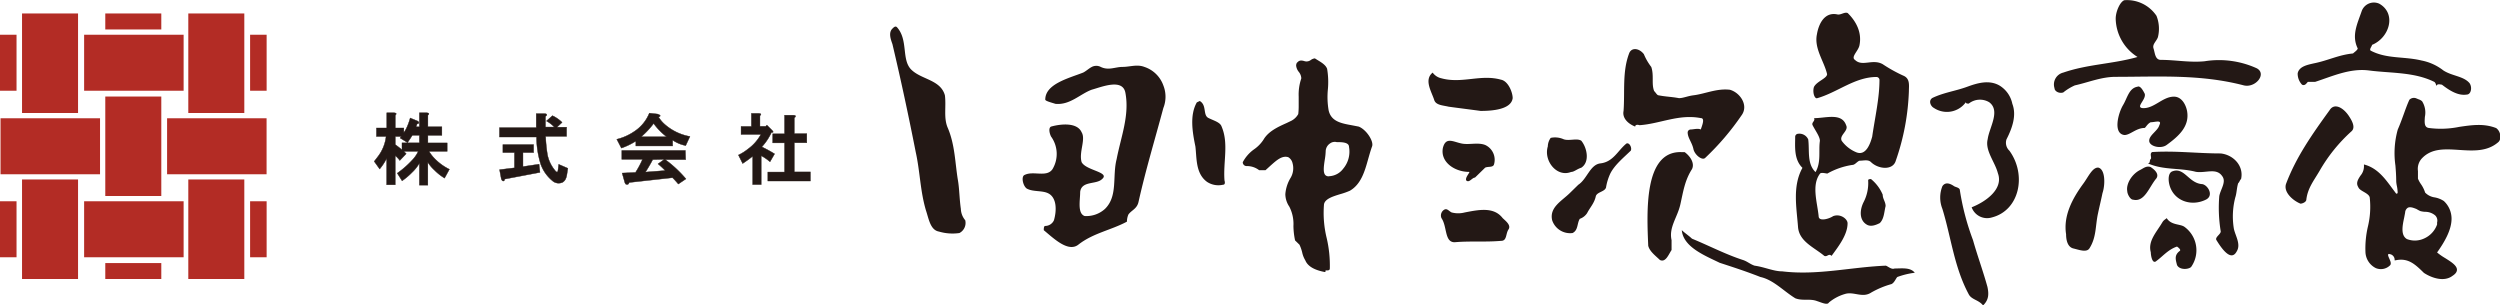
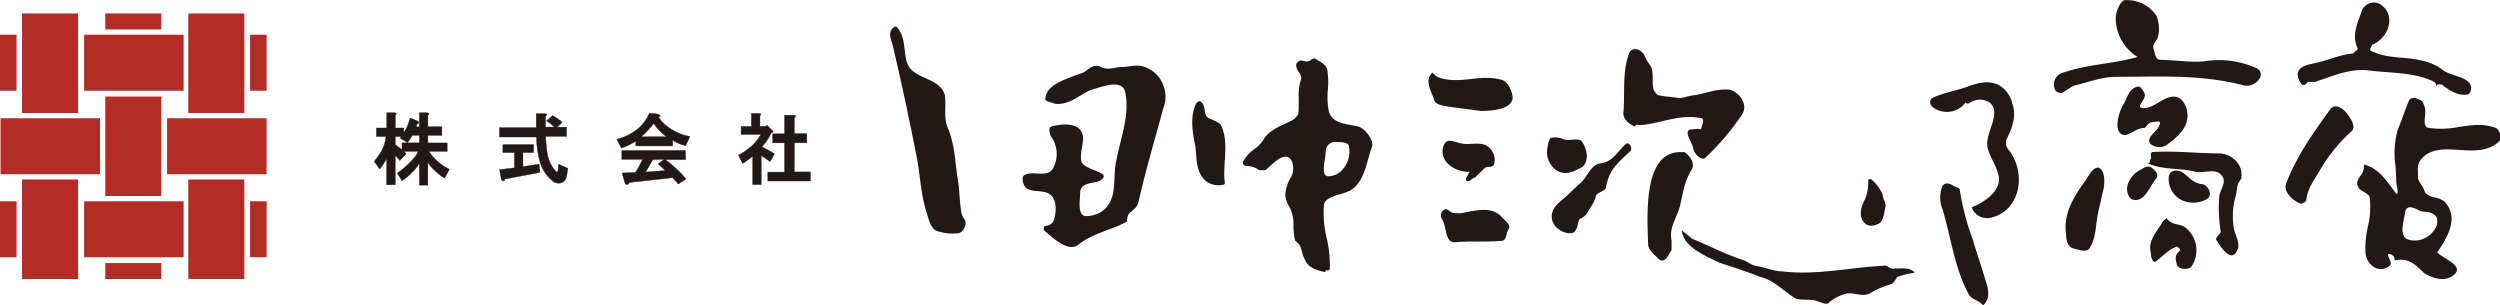
<svg xmlns="http://www.w3.org/2000/svg" viewBox="0 0 518.6 63.36">
  <defs>
    <style>.a{fill:#b32c25;}.b,.d{fill:#231815;}.b{stroke:#231815;stroke-width:0.08px;}.c{isolation:isolate;}</style>
  </defs>
-   <path d="M39.06 2.8h11.62v20.64H39.06zM39.06 37.23h11.62v20.64H39.06zM21.84 20.02h11.62v20.64H21.84zM21.84 2.8h11.62v3.31H21.84zM21.84 54.57h11.62v3.31H21.84zM4.57 2.8h11.62v20.64H4.57zM4.57 37.23h11.62v20.64H4.57zM34.66 24.53H55.3v11.62H34.66zM17.45 41.75h20.64v11.62H17.45zM.11 24.53h20.64v11.62H.11zM17.45 7.2h20.64v11.62H17.45zM51.88 7.2h3.43v11.62h-3.43zM51.88 41.75h3.43v11.62h-3.43zM0 41.75h3.43v11.62H0zM0 7.2h3.43v11.62H0z" class="a" />
+   <path d="M39.06 2.8h11.62v20.64H39.06zM39.06 37.23h11.62v20.64H39.06zM21.84 20.02h11.62v20.64H21.84zM21.84 2.8h11.62v3.31H21.84zM21.84 54.57h11.62v3.31H21.84zM4.57 2.8h11.62v20.64H4.57zM4.57 37.23h11.62v20.64H4.57zM34.66 24.53H55.3v11.62H34.66zM17.45 41.75h20.64v11.62H17.45zM.11 24.53h20.64v11.62H.11zM17.45 7.2h20.64v11.62H17.45M51.88 7.2h3.43v11.62h-3.43zM51.88 41.75h3.43v11.62h-3.43zM0 41.75h3.43v11.62H0zM0 7.2h3.43v11.62H0z" class="a" />
  <path d="M82 23.9v2.65h1.77v.95a6.75 6.75 0 0 0 .44-.69 12.07 12.07 0 0 0 .88-2.33l1.39.57a.8.8 0 0 1 .31.19.24.24 0 0 1 0 .38.36.36 0 0 1-.25.06l-.25.63H87V23.4h1.51q.76.06.25.5v2.4h2.9v1.77h-2.9v1.58h4v1.75H89a8 8 0 0 0 .88 1.2 11.12 11.12 0 0 0 3.34 2.52l-1 1.83a10.69 10.69 0 0 1-2.08-1.64 8 8 0 0 1-1.39-1.64v4.73H87v-4.54a8.73 8.73 0 0 1-1.51 1.89 14.16 14.16 0 0 1-2.08 1.76l-1-1.58a19.51 19.51 0 0 0 3.09-2.71 6.48 6.48 0 0 0 1.26-1.83h-3l.5.5-1.32 1.39a7 7 0 0 0-.95-1v6.05h-1.78v-5.48a11.72 11.72 0 0 1-1.45 2.21l-1.13-1.58.82-1.07a8.47 8.47 0 0 0 1.64-4.1h-2v-1.76h2.14V23.4h1.51q.74.06.26.5zm3.53 4.16q-.5.82-1 1.51L83 28.63a2.12 2.12 0 0 1 .25-.32H82V30q.69.5 1.39 1.07v-1.43H87v-1.58zM113.4 23.9a.7.7 0 0 1-.25.25v2.21H115a7 7 0 0 0-1.64-1.26l1.24-1.1a7.15 7.15 0 0 1 2 1.39l-1.07 1h2v1.89h-4.35a31.4 31.4 0 0 0 .38 3.78 7.28 7.28 0 0 0 1.51 3.22 1.5 1.5 0 0 0 .38.38q.25.19.32-.5l.13-1.07 1.89.82-.19 1.26a3.3 3.3 0 0 1-.19.76 1.69 1.69 0 0 1-.69.88 1.93 1.93 0 0 1-2.14-.32 7.91 7.91 0 0 1-2.4-3.4 19.1 19.1 0 0 1-.88-5.67h-7.69v-1.94h7.63v-2.9h1.64q.64 0 .52.32zm-2.71 7.76h-2.21v2.9l3.34-.5.19 1.7-7.31 1.39q-.06.32-.19.38a.31.31 0 0 1-.31-.06 1 1 0 0 1-.25-.57l-.32-1.7 3.09-.38v-3.17h-2.4V30h6.37zM136.62 24.28a6.28 6.28 0 0 0 1.2 1.45 10.83 10.83 0 0 0 5.3 2.58l-.88 1.89a7.41 7.41 0 0 1-2.71-1.13v1.2h-7.63v-1a14.5 14.5 0 0 1-3 1.45l-.95-1.83a11.1 11.1 0 0 0 3.66-1.64 8.21 8.21 0 0 0 3.09-3.78l1.7.19q.98.34.22.62zm5.61 8.83H138a24.74 24.74 0 0 1 4.29 4l-1.58 1.07q-.57-.69-1.2-1.32l-9 1a.61.61 0 0 1-.25.38.4.4 0 0 1-.32 0c-.17 0-.29-.23-.38-.57l-.5-1.77 2.77-.13a18.53 18.53 0 0 0 1.45-2.71h-4.29v-1.85h13.18zM133 28.38h5.3a13 13 0 0 1-2.71-2.77 17.34 17.34 0 0 1-2.59 2.77zm2.4 4.73q-.69 1.32-1.51 2.59l4.1-.32A18.78 18.78 0 0 0 136.5 34l1.32-.95zM157.64 24v2.21h1.2l.25-.25 1.07 1.07q.5.5-.13.44a11.6 11.6 0 0 1-2 3 27.63 27.63 0 0 1 2.65 1.45l-.95 1.64a10.35 10.35 0 0 0-1.83-1.26v6h-1.76v-5.89q-.95.76-2.08 1.51l-.88-1.76a10.14 10.14 0 0 0 2-1.26 9.17 9.17 0 0 0 2.65-3h-4.1v-1.67h2.14v-2.71h1.51q.77.06.26.48zm7.38.19a.73.73 0 0 1-.25.25v3.28h2.59v1.89h-2.59v6.05h3.34v1.89h-8.83v-1.86h3.47v-6.05h-2.46v-1.89h2.46V23.9h1.77q.62 0 .48.31z" class="b" />
  <g class="c">
    <path d="M185.13 5.93c-.91.88-.3 2.36 0 3.24 1.81 7.66 3.32 14.73 4.83 22.38.91 4.12.91 8 2.11 12.07.6 1.77.91 4.12 2.72 4.42a9.93 9.93 0 0 0 4.23.3 2.36 2.36 0 0 0 1.21-2.65 3.86 3.86 0 0 1-.91-2.36c-.3-2.06-.3-4.12-.6-5.89-.6-3.53-.6-7.36-2.11-10.9-.91-2.06-.3-4.42-.6-6.77-.91-3.24-4.83-3.24-6.95-5.3s-.6-6.18-3-8.83c-.32-.3-.63-.01-.93.29zM228.33 13.88c1.64.8 3 0 4.53 0s3-.59 4.53 0a6.26 6.26 0 0 1 3.93 3.83 6.34 6.34 0 0 1 0 4.71c-1.81 6.77-3.62 12.66-5.14 19.44-.3 1.47-1.51 1.77-2.11 2.65a3.86 3.86 0 0 0-.3 1.47c-3.32 1.77-6.95 2.36-10 4.71-2.11 1.77-5.13-1.18-7.25-2.94 0-.29 0-.88.3-.88a2 2 0 0 0 1.81-1.18c.6-2.06.6-4.71-1.21-5.6-1.21-.59-3-.29-4.23-.88-.91-.29-1.51-2.65-.6-2.94 1.81-.88 4.53.59 5.74-1.18a6.15 6.15 0 0 0-.3-6.77c-.3-.59-.6-1.77 0-2.06 2.11-.59 5.44-.88 6.34 1.18.91 1.47-.6 4.12 0 6.19.91 1.77 6 2.06 4.23 3.53-1.21 1.18-4.23.29-4.53 2.65 0 1.77-.6 4.42.91 5a5.74 5.74 0 0 0 4.23-1.47c2.72-2.65 1.51-6.77 2.42-10.31.91-4.71 2.72-9.13 1.81-13.84-.6-2.94-4.83-1.18-6.95-.59-2.42.88-4.53 3.24-7.55 2.94-.91-.29-2.11-.59-2.11-.88 0-3.24 4.83-4.42 7.85-5.6.6-.29 1.21-.88 1.81-1.18a2 2 0 0 1 1.84 0zM248.27 21.24c-1.51 2.65-.91 6.18-.3 9.13.3 2.36 0 5.6 2.42 7.36a4.28 4.28 0 0 0 3.32.59c.6 0 .3-.88.3-.88-.3-3.83.91-7.66-.6-11.19-.3-.88-1.51-1.18-2.72-1.77s-.3-2.65-1.81-3.53zM299 16.24a3 3 0 0 1-1.81-1.18c-1.81 1.47-.3 3.83.3 5.6.3 1.18 1.81 1.18 3 1.47 2.11.29 4.53.59 6.65.88 2.42 0 6.34-.29 6.65-2.65 0-1.18-.91-3.53-2.42-3.83-4.2-1.18-8.12.88-12.37-.29zM303.25 29.78c-1.8-.35-3.32-1.47-3.93.88-.6 2.94 2.42 5 5.44 5 .3 0-.91 1.18-.6 1.77.6.59 1.21-.59 1.81-.59l2.11-2.06c.6-.29 1.51 0 1.81-.59a3.38 3.38 0 0 0-1.81-4.12c-1.51-.58-3.32.01-4.83-.29zM303.85 44.07a5.34 5.34 0 0 1-2.72 0c-.6-.29-.91-.88-1.51-.59a1.4 1.4 0 0 0-.6 1.77c1.21 1.77.6 5 2.72 5 3.32-.29 6.34 0 9.67-.29 1.21 0 .91-1.47 1.51-2.36s-.6-1.77-1.21-2.36c-1.82-2.35-4.84-1.76-7.86-1.17zM324.39 28.9c1.18.38 2.72-.29 3.63.29 1.21 1.47 1.81 4.42 0 5.6-.91.29-1.51.88-2.11.88-3 1.18-5.74-2.36-4.83-5.3a3.11 3.11 0 0 1 .6-1.77 4.36 4.36 0 0 1 2.71.3zM325.6 40.09c-1.67 1.63-4.23 2.94-3.62 5.6a3.92 3.92 0 0 0 4.23 2.65c1.21-.59.91-2.06 1.51-2.95a3 3 0 0 0 1.51-1.18c.6-1.18 1.51-2.06 1.81-3.53.3-.88 1.81-.88 2.11-1.77a11 11 0 0 1 .91-2.95c.91-1.77 2.72-3.24 4.23-4.71.3-.59-.3-1.77-.91-1.47-1.81 1.47-2.72 3.83-5.44 4.12-2.11.29-2.72 3.24-4.53 4.42zM351.28 19.77c-1.2.15-2.11.59-3 .59-1.51-.29-2.72-.29-4.23-.59-.3 0-.6-.59-.91-.88-.6-1.47 0-3.24-.6-5a11.83 11.83 0 0 1-1.54-2.66c-.91-1.18-2.42-1.47-3-.29-1.51 3.83-.91 8-1.21 12.08-.3 1.47.91 2.65 2.42 3.24 0-.59.91-.29.91-.29 4.23-.29 8.16-2.36 12.69-1.47.91 0 .3 1.47 0 2.36-.6-.29-1.51 0-2.11 0a.64.64 0 0 0-.61.59c0 1.18.91 2.06 1.21 3.54.3 1.18 1.81 2.36 2.42 1.77a53.7 53.7 0 0 0 7.55-8.84c1.51-2.06-.3-4.71-2.42-5.3-2.74-.32-5.16.86-7.57 1.15zM348.56 31.55c-7.55 0-6.95 12.37-6.65 19.44.3 1.18 1.51 2.06 2.42 2.94 1.21.59 1.81-1.18 2.42-2.06v-2.06c-.6-2.65 1.21-4.71 1.81-7.36s.91-5 2.42-7.36c.6-1.18-.3-2.65-1.51-3.53zM361.55 53.93c.91.29 1.51.88 2.42 1.18 2.11.29 3.93 1.18 5.74 1.18 7.25.88 14.2-.88 21.45-1.18.3 0 1.21.88 1.81.59 1.51 0 3.32-.29 4.23.88a16.27 16.27 0 0 0-3.62.88c-.3.29-.6 1.18-1.21 1.47a18.09 18.09 0 0 0-4.23 1.77c-1.81 1.18-3.62-.29-5.44.29a9.16 9.16 0 0 0-3.32 1.77c-.3.59-1.51 0-2.42-.29-1.51-.59-3 0-4.53-.59-2.42-1.47-4.53-3.83-7.25-4.42-3-1.18-5.74-2.06-8.46-2.95-3-1.47-7.55-3.24-7.85-6.77.6.59 1.51 1.18 2.11 1.77 3.62 1.49 6.94 3.24 10.57 4.42z" class="d" />
-     <path d="M381.18 3c.66.14 1.51-.59 2.11-.29 1.81 1.77 3 4.12 2.42 6.77-.3 1.18-1.81 2.36-.91 2.95 1.51 1.47 3.63-.29 5.74.88a30.5 30.5 0 0 0 4.23 2.36c1.51.59 1.21 2.06 1.21 3.24a48.71 48.71 0 0 1-2.72 14.43c-.6 2.06-3.62 1.77-5.14.29-.6-.59-1.51-.29-2.42-.29-.6.29-.91.88-1.51.88a15.12 15.12 0 0 0-5.12 1.78c-.3 0-1.21-.29-1.51 0-1.81 2.36-.6 5.89-.3 8.84 0 1.18 2.11.59 3 0 1.51-.59 3 .59 3 1.47 0 2.36-1.81 4.71-3.32 6.77-.6-.59-.91.29-1.51 0-2.11-1.77-5.14-2.94-5.44-5.89-.3-4.12-1.21-8.54.91-12.37-1.81-1.77-1.51-4.42-1.51-6.48a.64.64 0 0 1 .6-.59 2 2 0 0 1 2.11 1.18c.3 2.36-.3 5 1.51 6.77 1.21-2.06.6-4.42.91-6.48 0-.88-.91-2.06-1.51-3.24-.3-.59.6-.88.3-1.47 2.42 0 5.74-1.18 6.65 1.47.6 1.18-1.51 2.06-.91 3.24a7.07 7.07 0 0 0 3 2.36c2.11.88 3-2.06 3.32-3.24.6-4.12 1.51-8 1.51-11.78a.64.64 0 0 0-.6-.59c-4.53 0-8.16 3.24-12.39 4.42-.6 0-.91-1.47-.6-2.36.6-1.18 2.72-1.77 2.72-2.65-.6-2.65-2.72-5.3-2.11-8.25.35-2.13 1.56-4.74 4.28-4.13z" class="d" />
    <path d="M386.62 41.86a8.54 8.54 0 0 0 .91-4.42c0-.29.3-.29.6-.29a8.36 8.36 0 0 1 2.42 3.24c0 .88.6 1.47.6 2.36-.3 1.18-.3 2.65-1.21 3.53-.6.3-1.81.88-2.72.3-1.51-.89-1.51-2.96-.6-4.72zM408.07 18c2.15-.79 4.53-1.47 6.65-.29a5.78 5.78 0 0 1 2.72 3.83c.91 2.36 0 5-1.21 7.36a2.25 2.25 0 0 0 .6 2.36c3.63 5 2.11 12.37-3.62 13.84A3.4 3.4 0 0 1 409 43c3-1.18 6.65-3.83 5.44-7.07-.6-2.36-2.72-4.71-2.11-7.07.3-2.36 2.72-5.89.3-7.66a3.73 3.73 0 0 0-4.23.29c-.3 0-.6 0-.6-.29a4.85 4.85 0 0 1-6.65 1.18c-.6-.29-1.21-1.47-.3-2.06 2.38-1.14 4.8-1.43 7.22-2.32zM405.35 38.62c.36.23 1.21.29 1.21.88a51.61 51.61 0 0 0 2.72 10.31c.91 3.24 2.11 6.48 3 9.72.3 1.47.3 2.65-.91 3.83-.91-1.18-2.42-1.18-3-2.36-3-5.6-3.63-11.78-5.44-17.67a6.35 6.35 0 0 1 0-4.71c.61-.89 1.51-.62 2.42 0zM438.88 3.87c0-1.47.91-3.53 1.81-3.83a7.38 7.38 0 0 1 6.65 3.24 7.23 7.23 0 0 1 .3 4.42c-.3.88-1.21 1.47-.91 2.36s.3 2.36 1.51 2.36c3 0 6 .59 9.06.29a18.92 18.92 0 0 1 10.87 1.47c2.11 1.18-.3 4.12-2.72 3.53-9.06-2.36-17.82-1.77-26.58-1.77-3 0-5.74 1.18-8.46 1.77a10.65 10.65 0 0 0-2.41 1.47c-.91.29-1.81-.29-1.81-.88a2.53 2.53 0 0 1 1.81-3.24c5.14-1.77 10.27-1.77 15.41-3.24a9.61 9.61 0 0 1-4.53-7.95z" class="d" />
    <path d="M440.39 21.83c-1 1.69-2.11 5.89.3 6.18 1.21 0 2.42-1.47 4.23-1.47.3-.29.6-.88 1.21-1.18.91 0 2.42-.59 1.81.59-.3 1.18-2.11 2.06-2.11 3.24s2.42 1.77 3.62.88c2.42-1.77 4.83-3.83 4.23-7.07-.3-1.47-1.21-2.95-2.72-2.95-2.42 0-4.23 2.65-6.65 2.36-1.21-.29.91-1.77.6-2.95-.3-.59-.91-1.77-1.51-1.47-1.8.31-2.1 2.37-3.01 3.84zM432.23 38c1-1.39 1.81-3.24 3-3.24 1.51.29 1.51 3.53.91 5.3-.3 1.47-.6 2.65-.91 4.12-.6 2.65-.3 5-1.81 7.36-.6.88-2.11.29-3.32 0s-1.51-1.77-1.51-2.94c-.59-3.8 1.23-7.33 3.64-10.6zM446.13 33c-.3.29 0 .88-.6.88 3.32 1.47 6.65.88 10 1.77 2.11.29 4.23-.88 5.44.88.91 1.18-.3 2.65-.6 4.12a30.1 30.1 0 0 0 .3 7.36c0 .59-1.21 1.18-.91 1.77.91 1.47 3 4.71 4.23 2.36.91-1.47-.3-3.24-.6-4.71a15.65 15.65 0 0 1 .3-6.48c.3-.88.3-2.06.6-2.94.3-.29.3-.59.6-.88.6-2.65-1.51-5-4.23-5.3-4.83 0-9.36-.59-14.2-.29-.63.3-.03 1.19-.33 1.46z" class="d" />
    <path d="M444 35.23c.6-.29 1.21-.88 2.11-.59.91.59 1.81 1.47 1.21 2.36-1.51 1.77-2.42 5-4.83 4.42-.6 0-1.21-1.18-1.21-1.77-.28-1.47.92-3.54 2.72-4.42zM450.06 38.47c-.33-1.17-.3-2.65.61-2.94 2.42-.88 3.32 2.36 6 2.65 1.21 0 2.72 2.36.91 3.24-2.99 1.47-6.58.29-7.52-2.95zM448.55 46.13c.3-.51.6-.59.91-.88.91 1.47 2.72 1.18 3.63 1.77a6 6 0 0 1 1.51 8.25c-.3.59-2.42.88-3-.29-.3-1.18-.6-2.06.6-2.95.3-.29-.6-.88-.6-.88-1.81.59-3 2.06-4.23 2.95-.91.88-1.21-1.18-1.21-1.77-.64-2.33 1.18-4.14 2.39-6.2zM491.44 14.62c-3.94-.51-7.55 1.18-11.18 2.36h-1.51c-.3.29-.6.88-1.21.59a3.3 3.3 0 0 1-.91-2.36c.3-1.47 2.11-1.77 3.32-2.06 3-.59 5.14-1.77 8.16-2.06.3-.29 1.21-.88.91-1.18-1.21-2.65 0-5 .91-7.66a2.69 2.69 0 0 1 3.63-1.48c3.63 2.06 2.11 7.07-1.51 8.54 0 .29-.6.88-.3 1.18 3.32 1.77 6.95 1.18 10.57 2.06a10.64 10.64 0 0 1 4.53 2.06c1.81 1.18 4.23 1.18 5.44 2.65.6.88.3 2.36-.6 2.36-1.81.29-3.62-.88-5.14-2.06-.3 0-.91-.29-1.21.29A1.07 1.07 0 0 0 505 17c-4.19-2.09-9-1.79-13.56-2.38zM487.21 24c-1.21-1.77-3-2.65-3.93-1.18-3.62 5-6.95 9.72-9.06 15.31-.6 1.77 1.51 3.53 3 4.12.3 0 1.21-.29 1.21-.88.3-2.36 1.51-3.83 2.72-5.89a33.36 33.36 0 0 1 6.65-8.25c.92-.83.02-2.31-.59-3.23zM281.85 26.26l-1.34-.26c-2.27-.41-4.42-.79-4.91-3.17a16.31 16.31 0 0 1-.15-4.23 16.48 16.48 0 0 0-.15-4.31c-.27-.79-1.14-1.32-2-1.84l-.54-.34a1.7 1.7 0 0 0-.81.31 1.49 1.49 0 0 1-1.26.29c-.95-.31-1.25-.09-1.58.24l-.1.1a1.21 1.21 0 0 0-.14.56 2.48 2.48 0 0 0 .55 1.3 2.3 2.3 0 0 1 .51 1.17 1 1 0 0 1 0 .23 10.24 10.24 0 0 0-.53 3.72v1.87a14 14 0 0 1-.09 1.76 3.45 3.45 0 0 1-1.43 1.39l-1 .48c-1.67.75-3.74 1.67-4.76 3.41a7.24 7.24 0 0 1-2.01 2.06 7.64 7.64 0 0 0-2.31 2.65v.06a.79.79 0 0 0 .76.74 4.13 4.13 0 0 1 2.64.86h1.31l1.1-1c1.14-1 2.32-2.12 3.63-1.7a1.92 1.92 0 0 1 .88 1.22 3.91 3.91 0 0 1-.36 3 7.67 7.67 0 0 0-1.13 3.46 4.71 4.71 0 0 0 .83 2.58 7.86 7.86 0 0 1 .85 4 15.22 15.22 0 0 0 .34 3l.91.89a8 8 0 0 1 .56 1.58 5.31 5.31 0 0 0 .65 1.66c.48 1.19 1.8 2 4 2.42h.18v-.18c0-.12 0-.15.3-.15s.61 0 .61-.44a24.94 24.94 0 0 0-.65-6.26 21.91 21.91 0 0 1-.56-7c.19-1.13 1.81-1.64 3.38-2.12a14.38 14.38 0 0 0 2-.71c2.31-1.35 3.07-4 3.8-6.63.25-.87.5-1.76.8-2.58.37-1.07-1.21-3.48-2.78-4.09zM278.63 35a3.84 3.84 0 0 1-2.85 1.55.92.92 0 0 1-.82-.2c-.55-.52-.35-1.89-.15-3.21a13.07 13.07 0 0 0 .19-1.74 2 2 0 0 1 .88-1.63 1.66 1.66 0 0 1 1.41-.29c1 0 2.55 0 2.55 1a5.5 5.5 0 0 1-1.21 4.52zM517.81 26.57c-2.57-1-5-.64-7.67-.25a19.07 19.07 0 0 1-6.28.23c-.95-.13-.94-1-.84-2.32a4.37 4.37 0 0 0-.58-3.22 1.9 1.9 0 0 0-.74-.41l-.52-.22a1.32 1.32 0 0 0-1.38.32c-.46 1-.84 2.08-1.21 3.1s-.75 2.06-1.2 3.08a18.21 18.21 0 0 0-.48 7.49c.08 1 .16 2.11.16 3.17a5.68 5.68 0 0 0 .13 1 7.64 7.64 0 0 1 .17 1.38.29.29 0 0 1-.15.26c-.06 0-.13 0-.2-.07l-.82-1.1c-1.47-2-3-4.07-5.59-4.83l-.23-.07v.23a3 3 0 0 1-.72 2.09c-.49.75-1 1.52-.46 2.38.14.41.63.69 1.16 1s1.23.71 1.23 1.29a17.39 17.39 0 0 1-.4 5.93 20.1 20.1 0 0 0-.5 5.27 3.87 3.87 0 0 0 2.14 3.31 2.7 2.7 0 0 0 2.95-.56c.33-.32.09-.87-.14-1.4-.15-.33-.33-.75-.23-.88s.14-.11.55 0a1.2 1.2 0 0 1 .78 1V54h.18c2.64-.57 4.08.83 5.9 2.61 1.7 1.11 4.25 1.91 5.94.6.61-.39.91-.81.91-1.25 0-.9-1.27-1.68-2.48-2.44a12.18 12.18 0 0 1-1.64-1.15c1.53-2.15 3-4.66 3-7a5 5 0 0 0-1.6-3.67 5.14 5.14 0 0 0-1.88-.75 3.41 3.41 0 0 1-2-1 6.53 6.53 0 0 0-.88-1.77 5.73 5.73 0 0 1-.61-1.12v-.73-.85a3.19 3.19 0 0 1 .88-2.69c2-2.06 4.73-1.88 7.66-1.69s5.78.37 8.05-1.55a1.2 1.2 0 0 0 .47-1 2.12 2.12 0 0 0-.83-1.98zm-15.75 17.21a4.59 4.59 0 0 0 1 .16 3.19 3.19 0 0 1 2.11.76 1.49 1.49 0 0 1 .38 1.45v.42a5 5 0 0 1-2.71 2.91 4.52 4.52 0 0 1-3.55.11c-1.35-.79-.91-2.84-.56-4.49l.19-1a1.25 1.25 0 0 1 .55-1c.48-.26 1.15 0 1.79.25a7.25 7.25 0 0 0 .8.43z" class="d" />
  </g>
</svg>